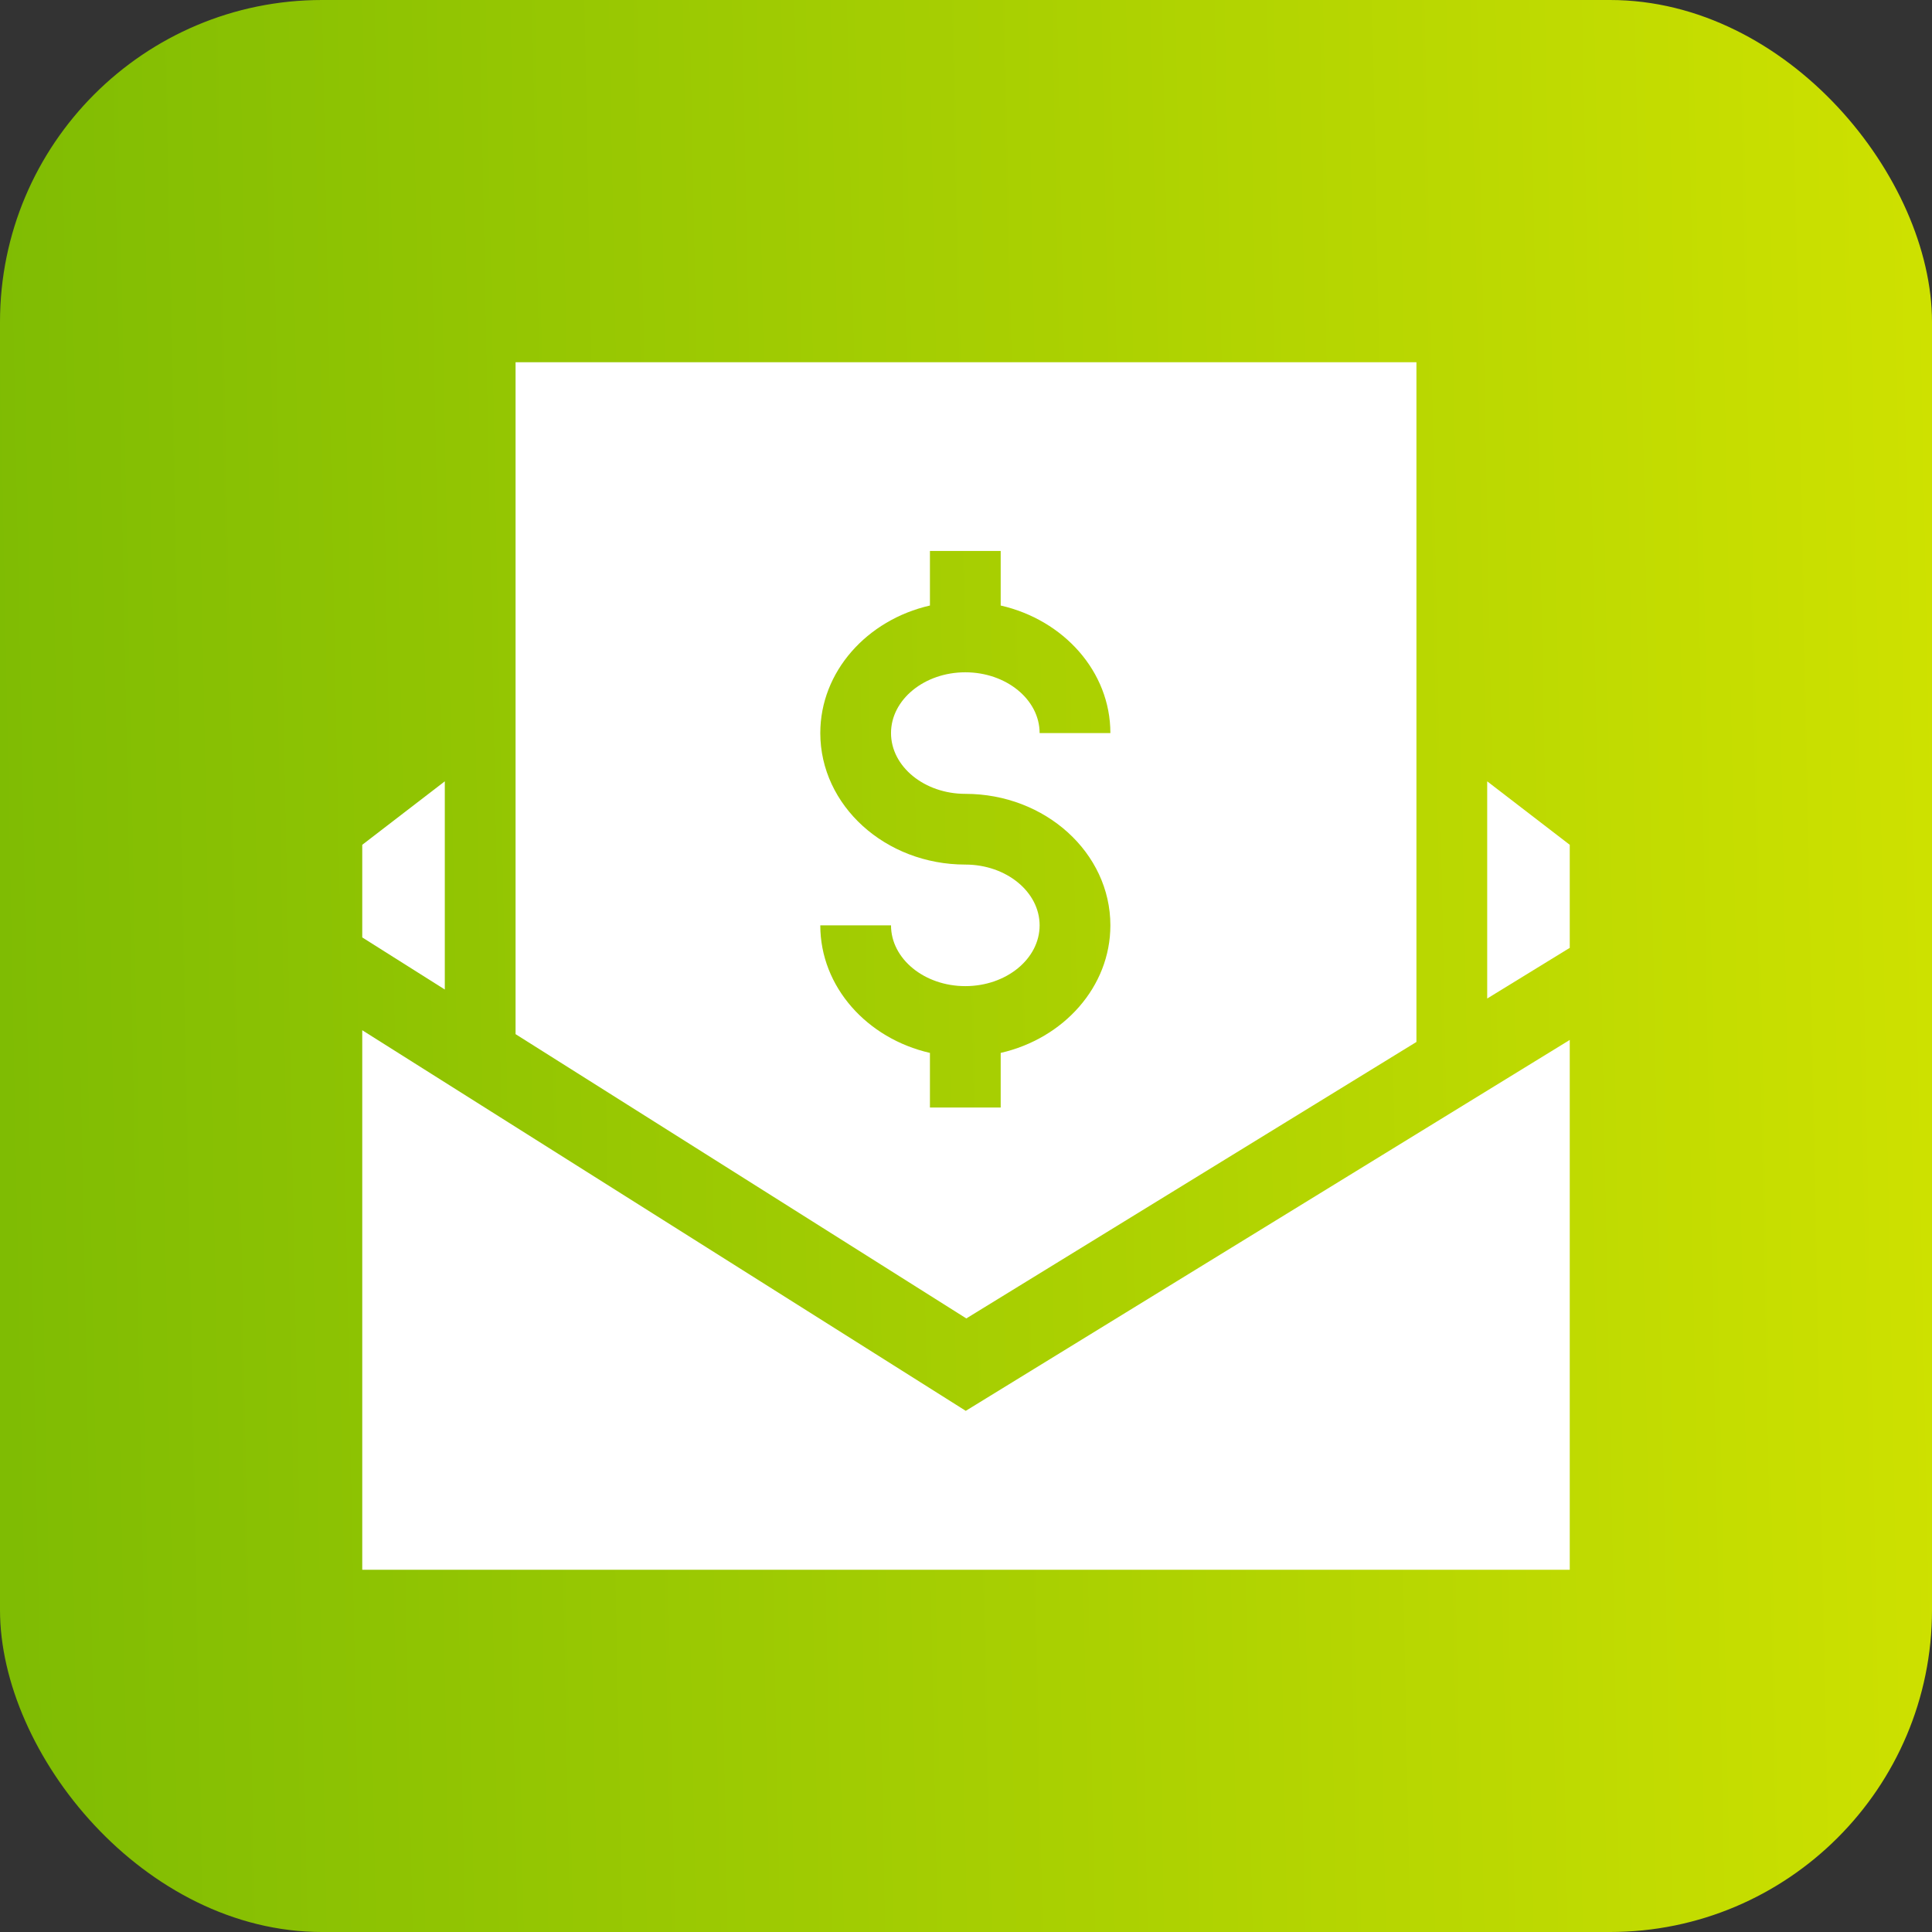
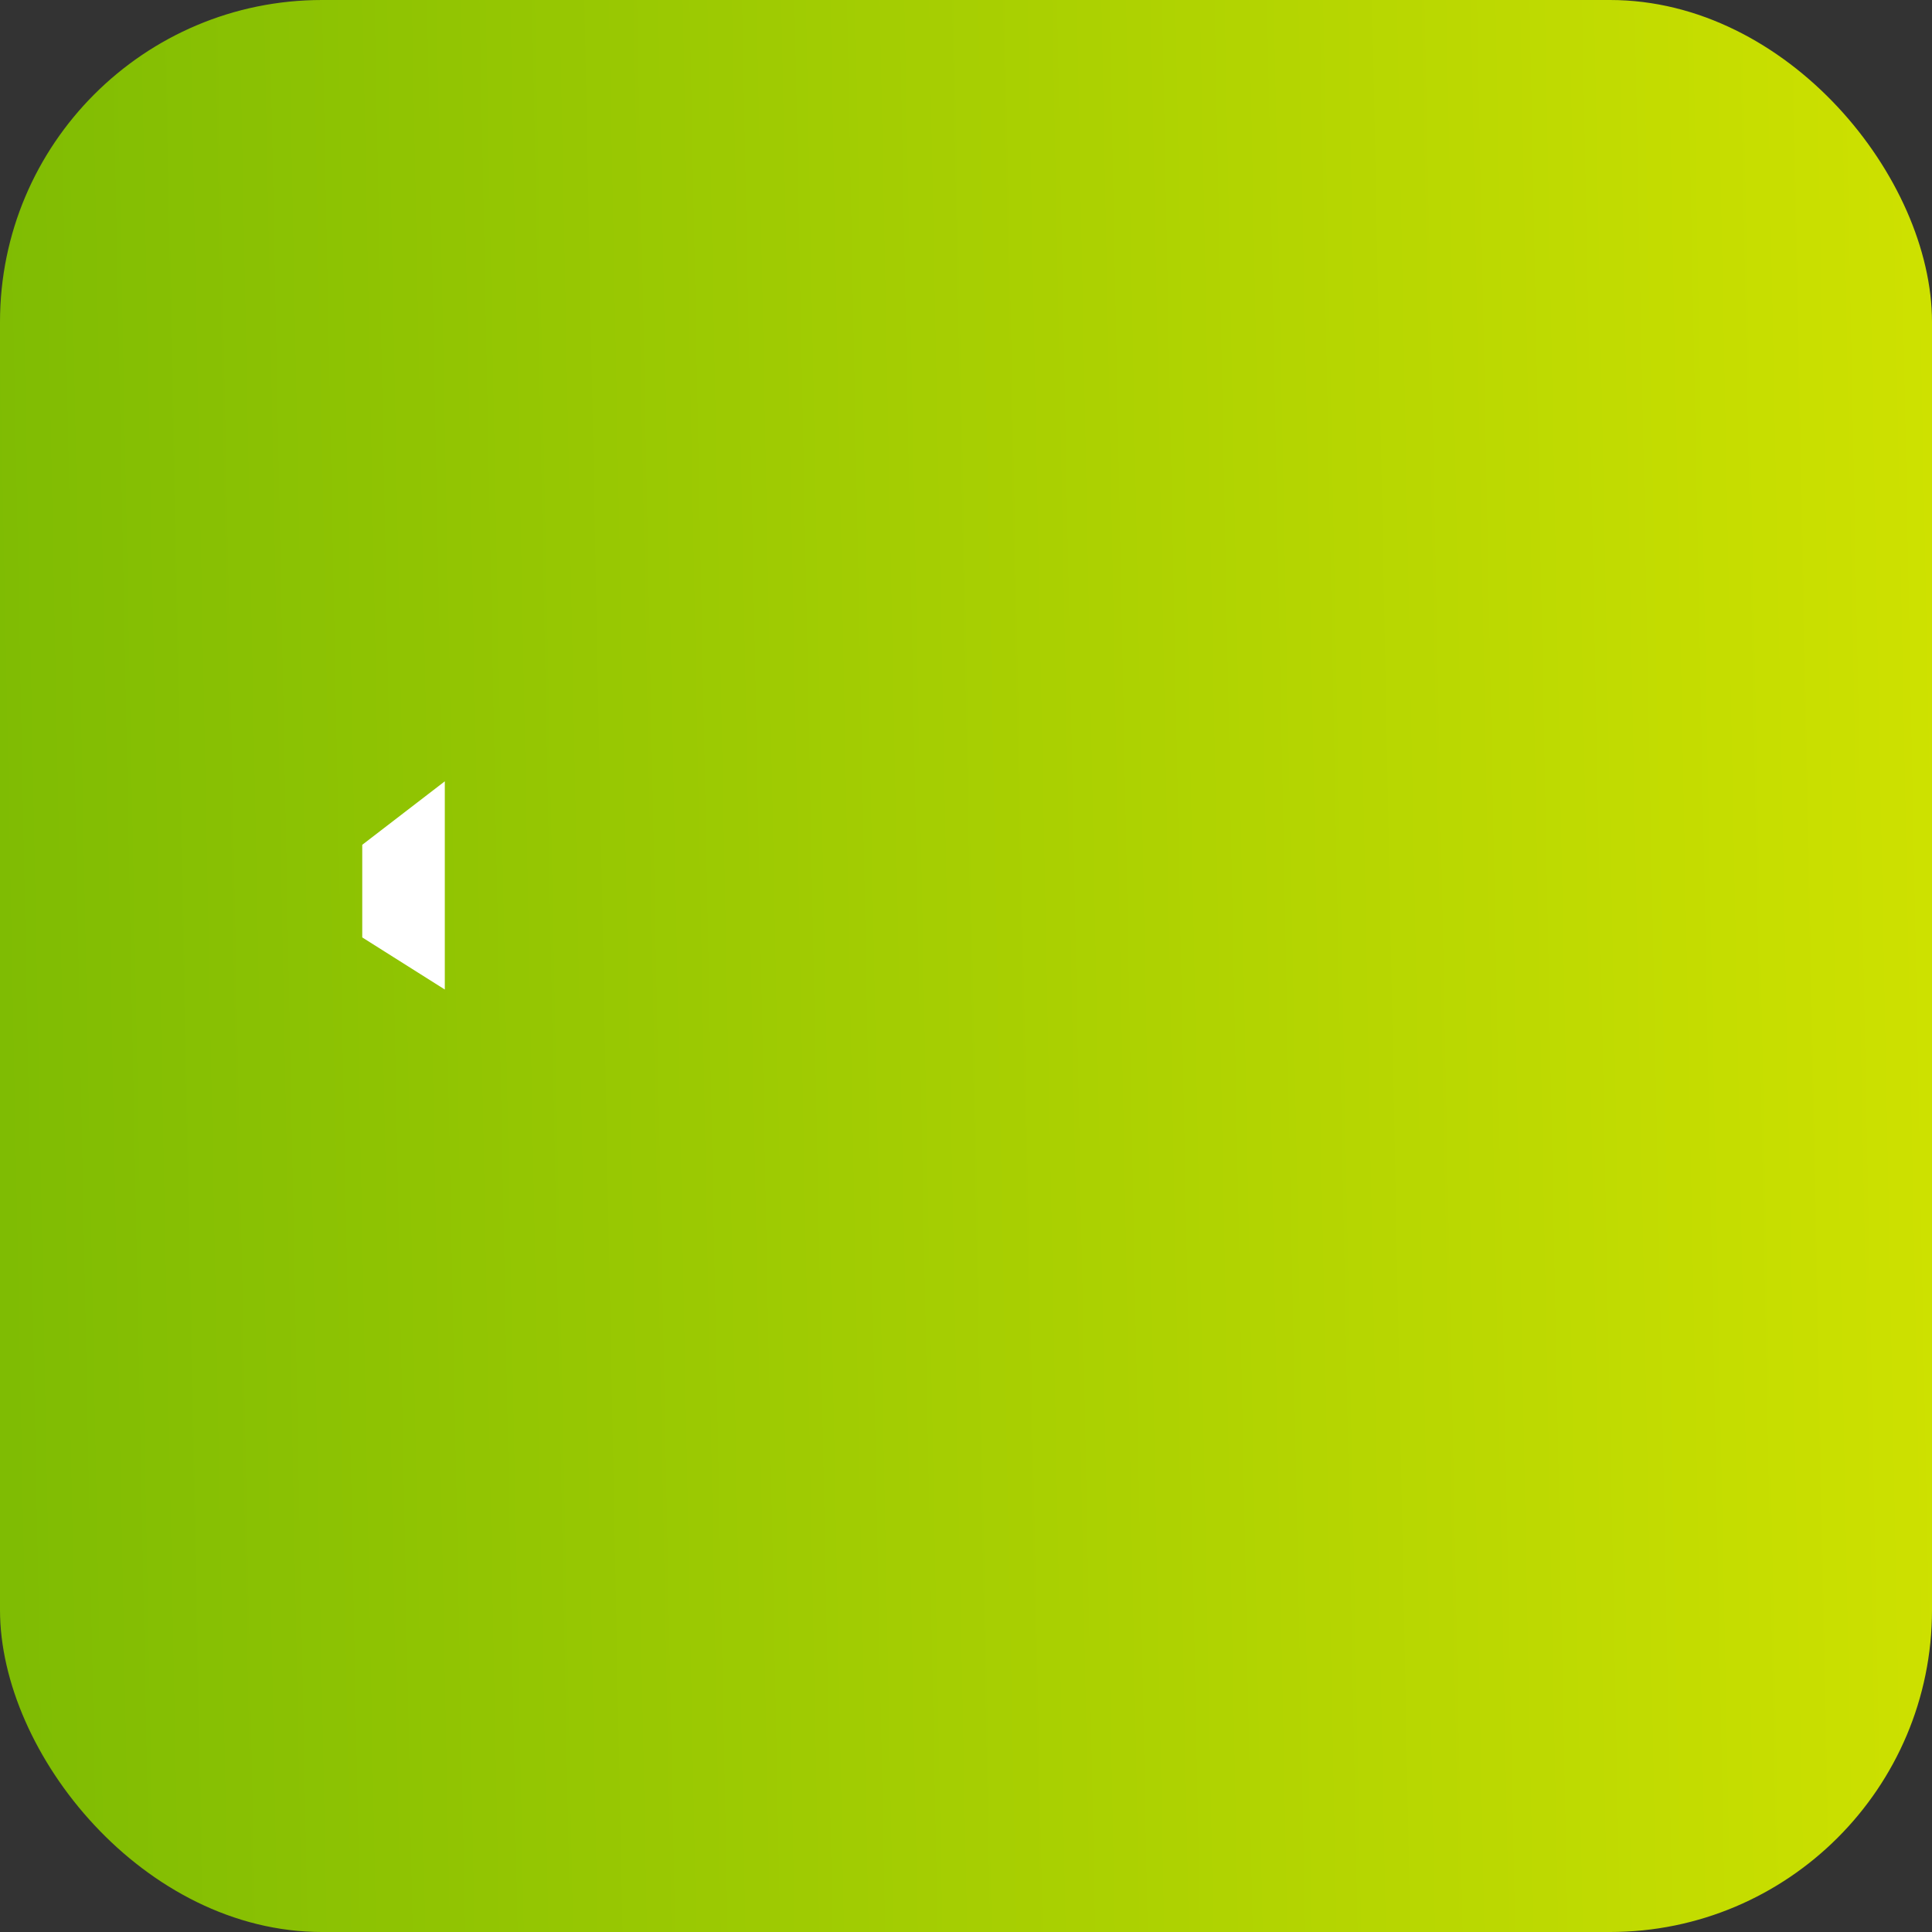
<svg xmlns="http://www.w3.org/2000/svg" width="48" height="48" viewBox="0 0 48 48" fill="none">
  <rect x="0" y="0" width="48" height="48" fill="#333333" stroke="none" />
  <rect width="48" height="48" rx="8" fill="url(#paint0_linear_1594_213073)" />
-   <path d="M23.994 35.052L9 25.596V39H39V25.837L23.994 35.052Z" fill="white" />
-   <path d="M12.809 9V25.693L24.008 32.756L35.191 25.887V9L12.809 9ZM23.983 19.723C25.971 19.723 27.587 21.189 27.587 22.99C27.587 24.517 26.426 25.802 24.862 26.159V27.516H23.104V26.159C21.541 25.802 20.38 24.517 20.38 22.99H22.137C22.137 23.823 22.966 24.5 23.983 24.5C25.001 24.5 25.829 23.823 25.829 22.99C25.829 22.158 25.001 21.48 23.983 21.48C21.996 21.48 20.38 20.015 20.38 18.213C20.38 16.686 21.541 15.401 23.104 15.044V13.688H24.862V15.044C26.426 15.401 27.587 16.686 27.587 18.213H25.829C25.829 17.381 25.001 16.703 23.983 16.703C22.966 16.703 22.137 17.381 22.137 18.213C22.137 19.045 22.966 19.723 23.983 19.723Z" fill="white" />
  <path d="M11.051 19.412L9 20.989V23.29L11.051 24.584V19.412Z" fill="white" />
-   <path d="M36.949 19.412V24.808L39 23.549V20.989L36.949 19.412Z" fill="white" />
  <defs>
    <linearGradient id="paint0_linear_1594_213073" x1="-4.2515e-06" y1="24" x2="53.148" y2="22.951" gradientUnits="userSpaceOnUse">
      <stop stop-color="#7FBC03" />
      <stop offset="0.932" stop-color="#D0E200" />
    </linearGradient>
  </defs>
</svg>